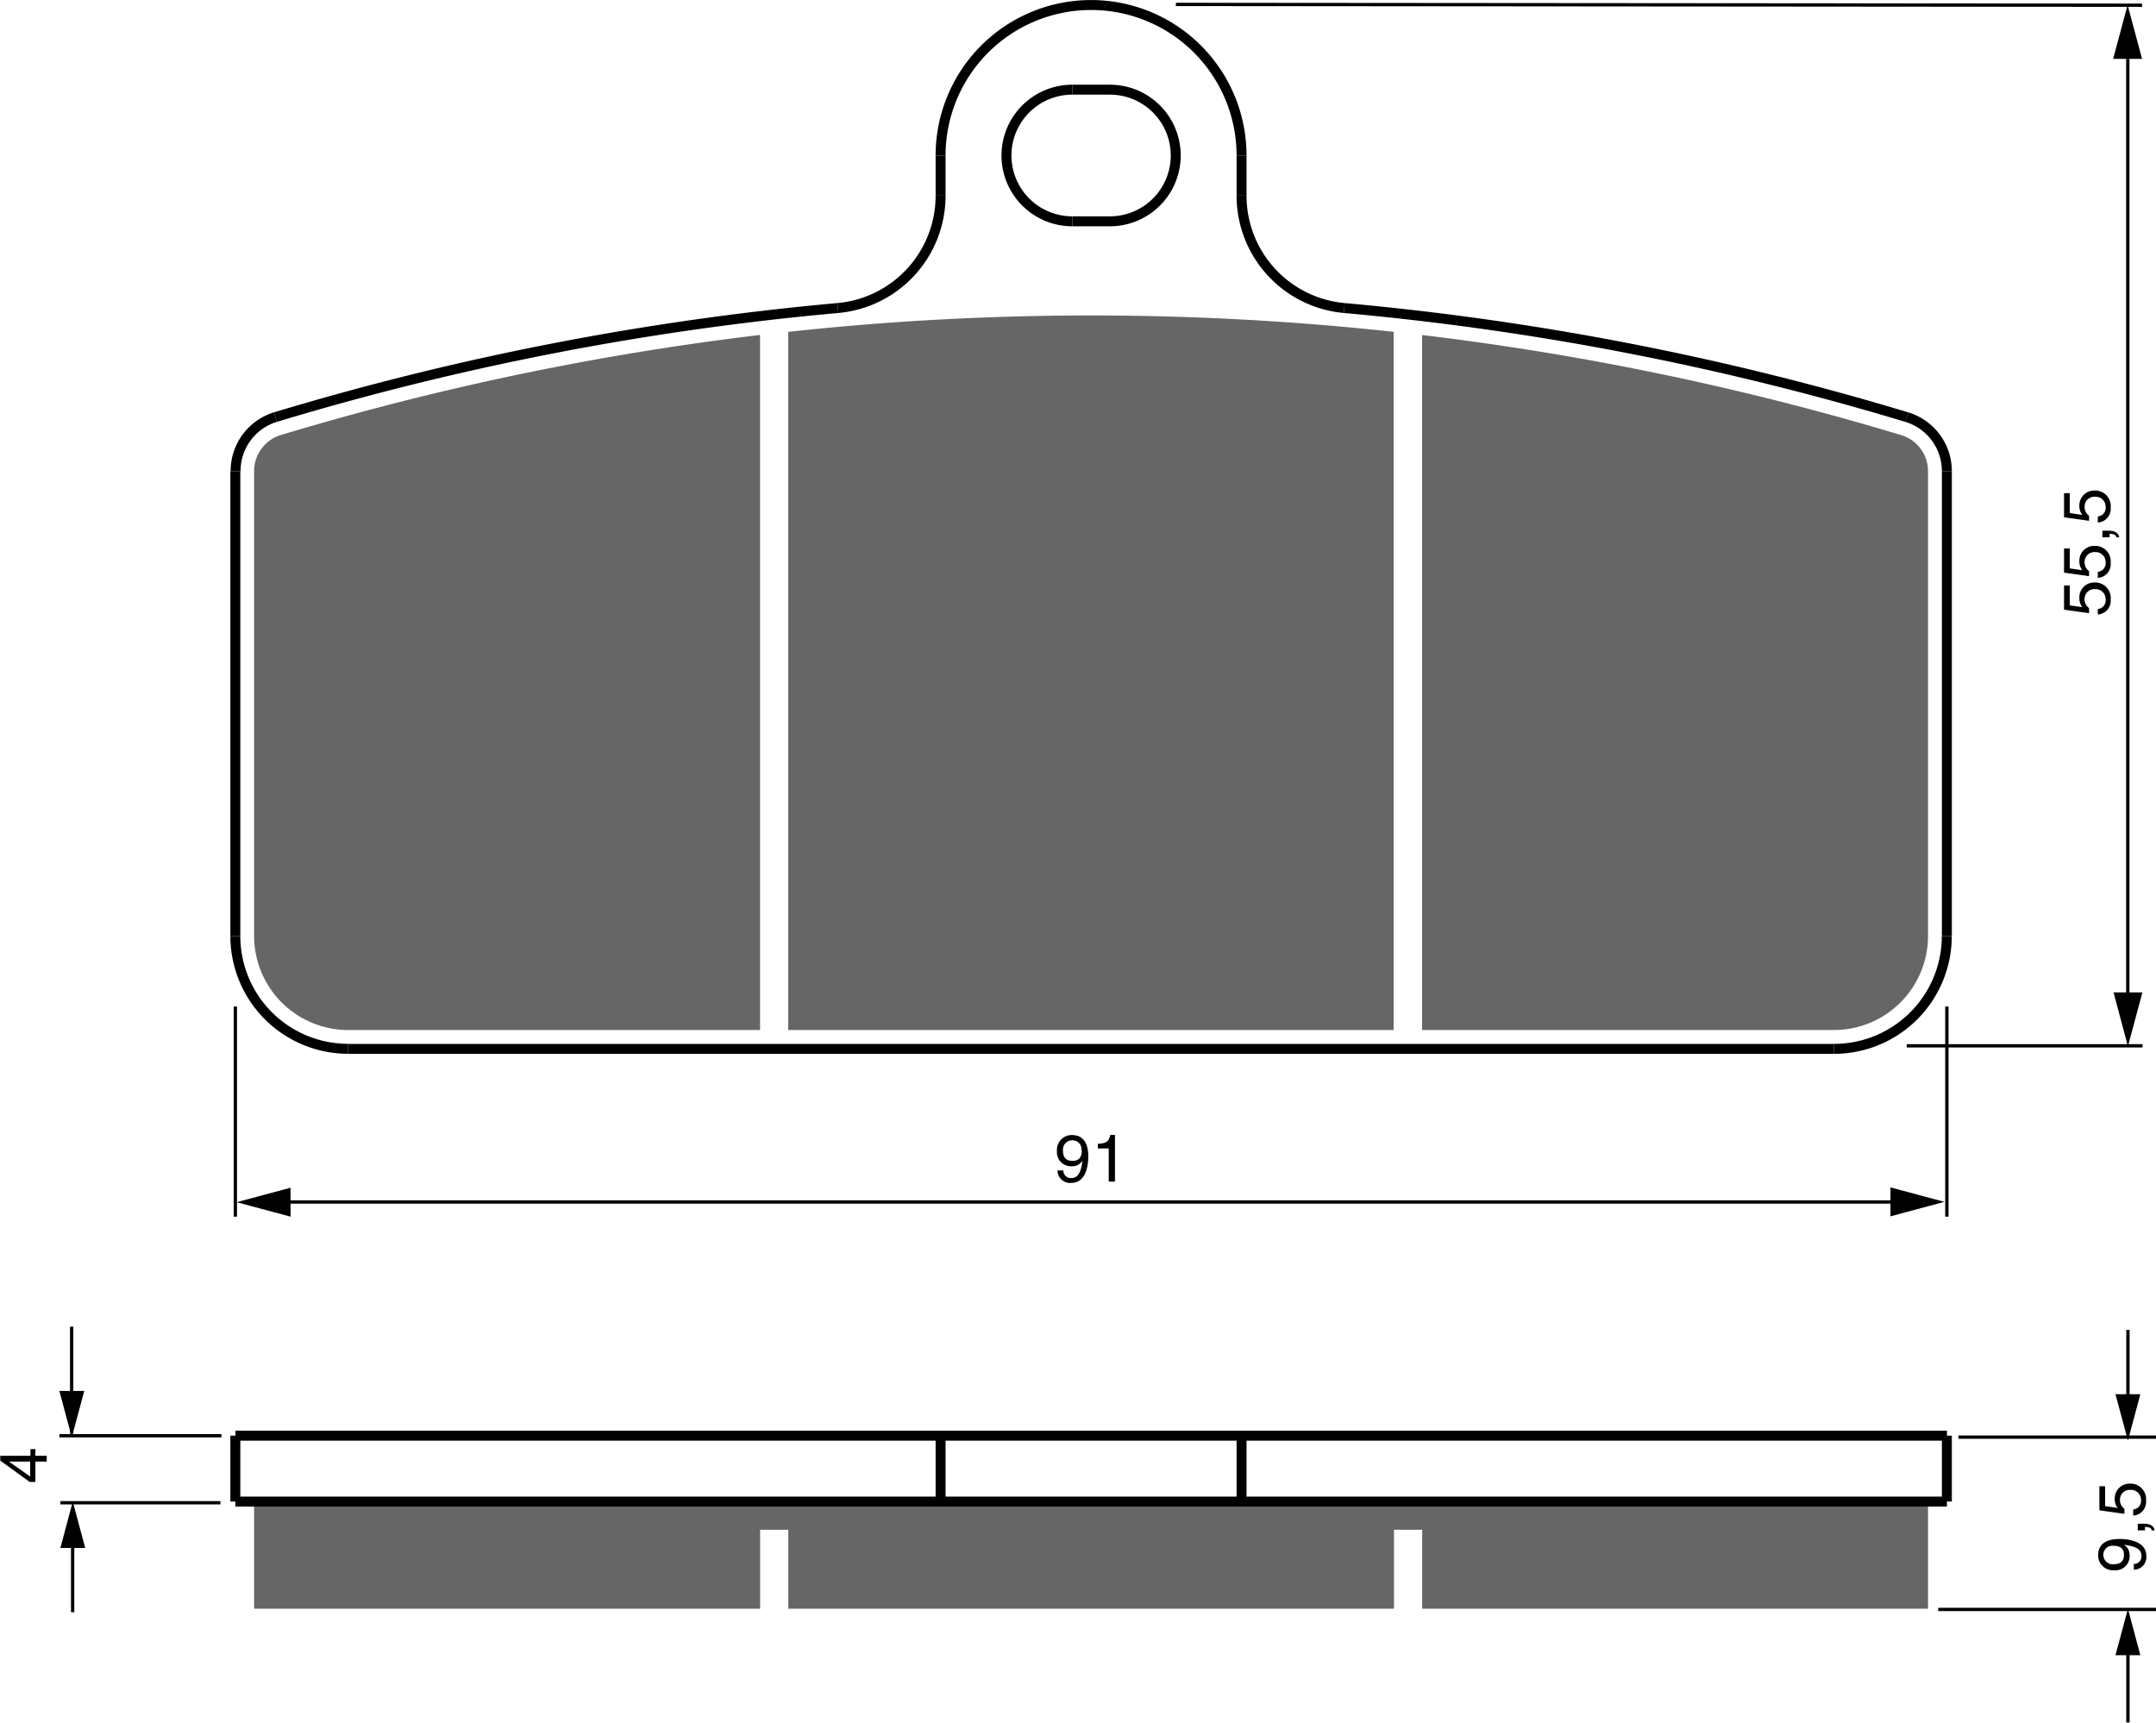
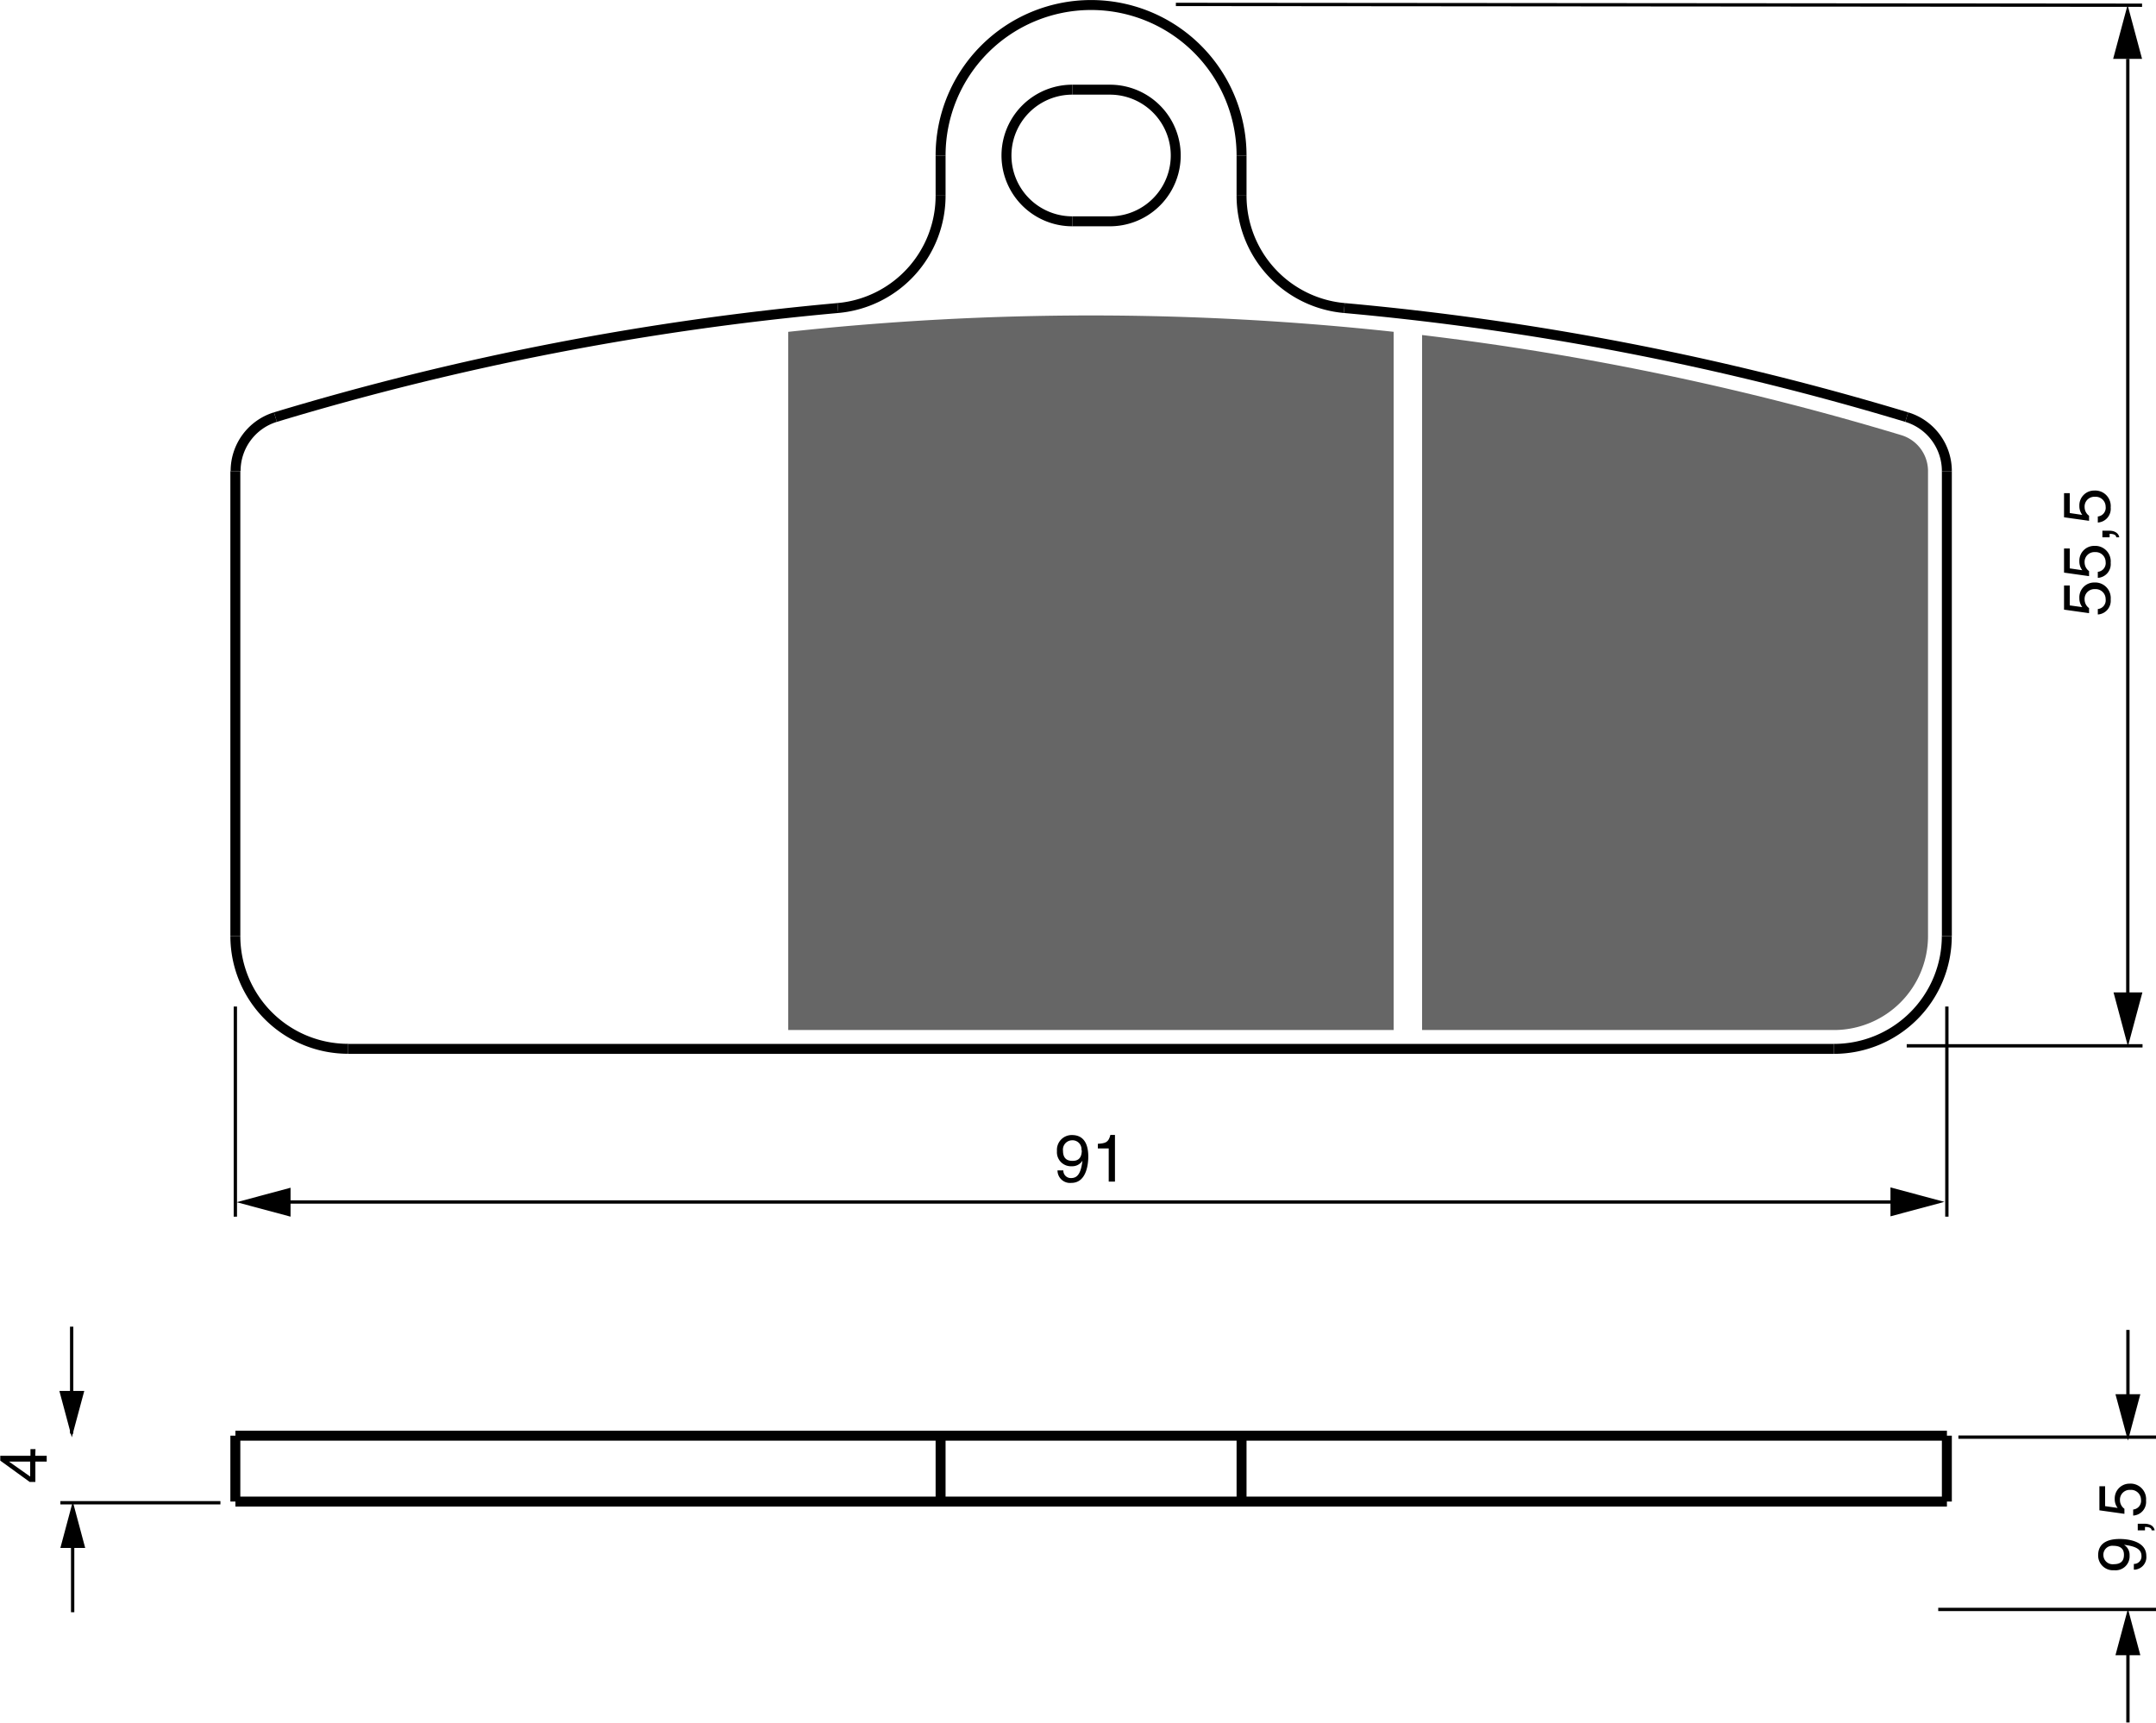
<svg xmlns="http://www.w3.org/2000/svg" viewBox="0 0 324.94 259.6" width="3249" height="2596">
  <defs>
    <style>.a{fill:#666;}.b,.c{fill:none;stroke:#000;}.b{stroke-linejoin:bevel;stroke-width:1.5px;}.c{stroke-width:0.5px;}</style>
  </defs>
-   <polygon class="a" points="290.58 226.3 290.58 242.45 214.34 242.45 214.34 230.55 210.09 230.55 210.09 242.45 118.81 242.45 118.81 230.55 114.56 230.55 114.56 242.45 38.3 242.45 38.3 226.3 141.76 226.3 187.13 226.3 290.58 226.3" />
  <path class="a" d="M393.54,370.21v70.07a14.18,14.18,0,0,1-14.17,14.17H317.29V349.7h0a423.89,423.89,0,0,1,72.22,15.09A5.66,5.66,0,0,1,393.54,370.21Z" transform="translate(-102.96 -299.22)" />
  <path class="a" d="M313,349.22V454.45H221.76V349.22h0a422.9,422.9,0,0,1,91.28,0Z" transform="translate(-102.96 -299.22)" />
-   <path class="a" d="M217.51,349.7V454.45H155.43a14.18,14.18,0,0,1-14.17-14.17V370.21a5.67,5.67,0,0,1,4-5.43,423.89,423.89,0,0,1,72.22-15.09Z" transform="translate(-102.96 -299.22)" />
  <line class="b" x1="35.47" y1="70.99" x2="35.47" y2="141.06" />
  <line class="b" x1="52.47" y1="158.07" x2="276.41" y2="158.07" />
  <line class="b" x1="141.76" y1="29.47" x2="141.76" y2="23.42" />
  <line class="b" x1="187.12" y1="23.42" x2="187.12" y2="29.47" />
  <line class="b" x1="161.61" y1="33.34" x2="167.28" y2="33.34" />
  <line class="b" x1="167.28" y1="13.5" x2="161.61" y2="13.5" />
  <line class="b" x1="293.42" y1="141.06" x2="293.42" y2="70.99" />
  <line class="b" x1="35.47" y1="226.3" x2="35.47" y2="216.37" />
  <line class="b" x1="141.76" y1="226.3" x2="141.76" y2="216.37" />
  <polyline class="b" points="35.48 226.3 38.3 226.3 141.76 226.3 187.13 226.3 290.58 226.3 293.43 226.3" />
  <polyline class="b" points="35.48 216.37 141.76 216.37 187.13 216.37 293.43 216.37" />
  <line class="b" x1="187.12" y1="226.3" x2="187.12" y2="216.37" />
  <line class="b" x1="293.42" y1="226.3" x2="293.42" y2="216.37" />
  <path class="b" d="M229.24,345.63a424.8,424.8,0,0,0-84.77,16.44" transform="translate(-102.96 -299.22)" />
  <path class="b" d="M390.33,362.07a424.66,424.66,0,0,0-84.77-16.44" transform="translate(-102.96 -299.22)" />
  <path class="b" d="M290.08,322.64a22.68,22.68,0,0,0-45.36,0" transform="translate(-102.96 -299.22)" />
  <path class="b" d="M138.43,440.28a17,17,0,0,0,17,17" transform="translate(-102.96 -299.22)" />
  <path class="b" d="M379.37,457.29a17,17,0,0,0,17-17" transform="translate(-102.96 -299.22)" />
  <path class="b" d="M290.08,328.69a17,17,0,0,0,15.48,16.94" transform="translate(-102.96 -299.22)" />
  <path class="b" d="M229.24,345.63a17,17,0,0,0,15.48-16.94" transform="translate(-102.96 -299.22)" />
  <path class="b" d="M264.57,312.72a9.92,9.92,0,0,0,0,19.84" transform="translate(-102.96 -299.22)" />
  <path class="b" d="M270.24,332.56a9.92,9.92,0,1,0,0-19.84" transform="translate(-102.96 -299.22)" />
  <path class="b" d="M144.47,362.07a8.49,8.49,0,0,0-6,8.14" transform="translate(-102.96 -299.22)" />
  <path class="b" d="M396.38,370.21a8.5,8.5,0,0,0-6.05-8.14" transform="translate(-102.96 -299.22)" />
  <line class="c" x1="35.47" y1="151.69" x2="35.47" y2="183.36" />
  <line class="c" x1="293.42" y1="151.69" x2="293.42" y2="183.36" />
  <line class="c" x1="40.11" y1="181.15" x2="287.37" y2="181.15" />
  <polygon points="284.92 183.31 293.05 181.13 284.92 178.95 284.92 183.31" />
  <polygon points="43.79 179 35.66 181.18 43.79 183.36 43.79 179" />
  <path d="M262.26,472.69a2.23,2.23,0,0,1,2.26-2.41c2.24,0,2.46,2.12,2.46,3.26,0,.75-.13,3.95-2.55,3.95a1.89,1.89,0,0,1-2.09-1.88h.88a1.12,1.12,0,0,0,1.19,1.15c1,0,1.47-.81,1.69-2.62l0,0a1.79,1.79,0,0,1-1.61.84A2.11,2.11,0,0,1,262.26,472.69Zm3.69-.12a1.35,1.35,0,0,0-1.42-1.5,1.4,1.4,0,0,0-1.36,1.58c0,1.35.84,1.52,1.43,1.52S266,474,266,472.57Z" transform="translate(-102.96 -299.22)" />
  <path d="M271,477.3h-.94v-5h-1.64v-.7c1.14-.08,1.61-.19,1.89-1.34H271Z" transform="translate(-102.96 -299.22)" />
  <line class="c" x1="320.69" y1="8.86" x2="320.69" y2="151.69" />
  <polygon points="318.54 149.56 320.71 157.69 322.89 149.56 318.54 149.56" />
  <polygon points="322.84 8.86 320.66 0.73 318.48 8.86 322.84 8.86" />
  <path d="M416.79,390.71a2.15,2.15,0,0,1-.44-1.36A2.23,2.23,0,0,1,418.6,387a2.34,2.34,0,0,1,2.47,2.55,2.07,2.07,0,0,1-1.94,2.27V391a1.32,1.32,0,0,0,1.18-1.49A1.5,1.5,0,0,0,418.7,388a1.47,1.47,0,0,0-1.56,1.56,1.62,1.62,0,0,0,.67,1.3l0,.76-3.77-.53v-3.64h.86v3Z" transform="translate(-102.96 -299.22)" />
  <path d="M416.79,385.15a2.15,2.15,0,0,1-.44-1.36,2.23,2.23,0,0,1,2.25-2.31,2.34,2.34,0,0,1,2.47,2.55,2.07,2.07,0,0,1-1.94,2.27v-.91a1.32,1.32,0,0,0,1.18-1.49,1.5,1.5,0,0,0-1.61-1.48,1.47,1.47,0,0,0-1.56,1.56,1.62,1.62,0,0,0,.67,1.3l0,.76-3.77-.53v-3.64h.86v3Z" transform="translate(-102.96 -299.22)" />
  <path d="M419.82,380.19v-1h1c1.36,0,1.52.84,1.55,1h-.46c0-.42-.54-.53-1-.53v.53Z" transform="translate(-102.96 -299.22)" />
  <path d="M416.79,376.81a2.15,2.15,0,0,1-.44-1.36,2.23,2.23,0,0,1,2.25-2.31,2.34,2.34,0,0,1,2.47,2.55,2.07,2.07,0,0,1-1.94,2.27v-.91a1.32,1.32,0,0,0,1.18-1.49,1.5,1.5,0,0,0-1.61-1.48,1.47,1.47,0,0,0-1.56,1.56,1.62,1.62,0,0,0,.67,1.3l0,.76-3.77-.53v-3.64h.86v3Z" transform="translate(-102.96 -299.22)" />
  <line class="c" x1="287.37" y1="157.61" x2="322.91" y2="157.61" />
  <line class="c" x1="177.22" y1="0.65" x2="322.84" y2="0.77" />
  <line class="c" x1="320.71" y1="213.08" x2="320.71" y2="200.43" />
  <polygon points="318.83 210.12 320.71 217.11 322.58 210.12 318.83 210.12" />
  <line class="c" x1="320.71" y1="248.36" x2="320.71" y2="259.6" />
  <polygon points="318.83 249.46 320.71 242.46 322.58 249.46 318.83 249.46" />
  <line class="c" x1="295.16" y1="216.59" x2="324.94" y2="216.59" />
  <line class="c" x1="292.12" y1="242.56" x2="324.94" y2="242.56" />
-   <line class="c" x1="33.37" y1="216.38" x2="8.95" y2="216.38" />
  <line class="c" x1="33.22" y1="226.48" x2="9.1" y2="226.48" />
  <line class="c" x1="10.8" y1="216.06" x2="10.8" y2="199.94" />
  <polygon points="8.95 209.63 10.82 216.62 12.7 209.63 8.95 209.63" />
  <line class="c" x1="10.95" y1="229.31" x2="10.95" y2="242.98" />
  <polygon points="9.1 233.29 10.97 226.3 12.84 233.29 9.1 233.29" />
  <path d="M108.27,518.62H110v.88h-1.71v3.06h-.86L103,519.35v-.73h4.55v-1h.76Zm-.76,3.13V519.5h-3.19v0Z" transform="translate(-102.96 -299.22)" />
  <path d="M421.59,535.87a2.23,2.23,0,0,1-2.41-2.25c0-2.24,2.12-2.46,3.26-2.46.75,0,4,.13,4,2.55a1.89,1.89,0,0,1-1.88,2.08v-.87a1.12,1.12,0,0,0,1.15-1.19c0-1-.81-1.47-2.63-1.69l0,0a1.79,1.79,0,0,1,.84,1.61A2.11,2.11,0,0,1,421.59,535.87Zm-.12-3.68a1.35,1.35,0,0,0-1.5,1.42,1.4,1.4,0,0,0,1.58,1.35c1.35,0,1.52-.83,1.52-1.42S422.86,532.19,421.47,532.19Z" transform="translate(-102.96 -299.22)" />
  <path d="M425.15,529.86v-1h1c1.36,0,1.52.83,1.55,1h-.46c0-.42-.54-.52-1-.52v.52Z" transform="translate(-102.96 -299.22)" />
  <path d="M422.12,526.48a2.14,2.14,0,0,1-.44-1.35,2.23,2.23,0,0,1,2.25-2.31,2.34,2.34,0,0,1,2.47,2.55,2.06,2.06,0,0,1-1.94,2.26v-.91a1.31,1.31,0,0,0,1.18-1.48,1.5,1.5,0,0,0-1.61-1.48,1.47,1.47,0,0,0-1.56,1.56,1.59,1.59,0,0,0,.67,1.29l0,.76-3.77-.53v-3.63h.86v3Z" transform="translate(-102.96 -299.22)" />
</svg>